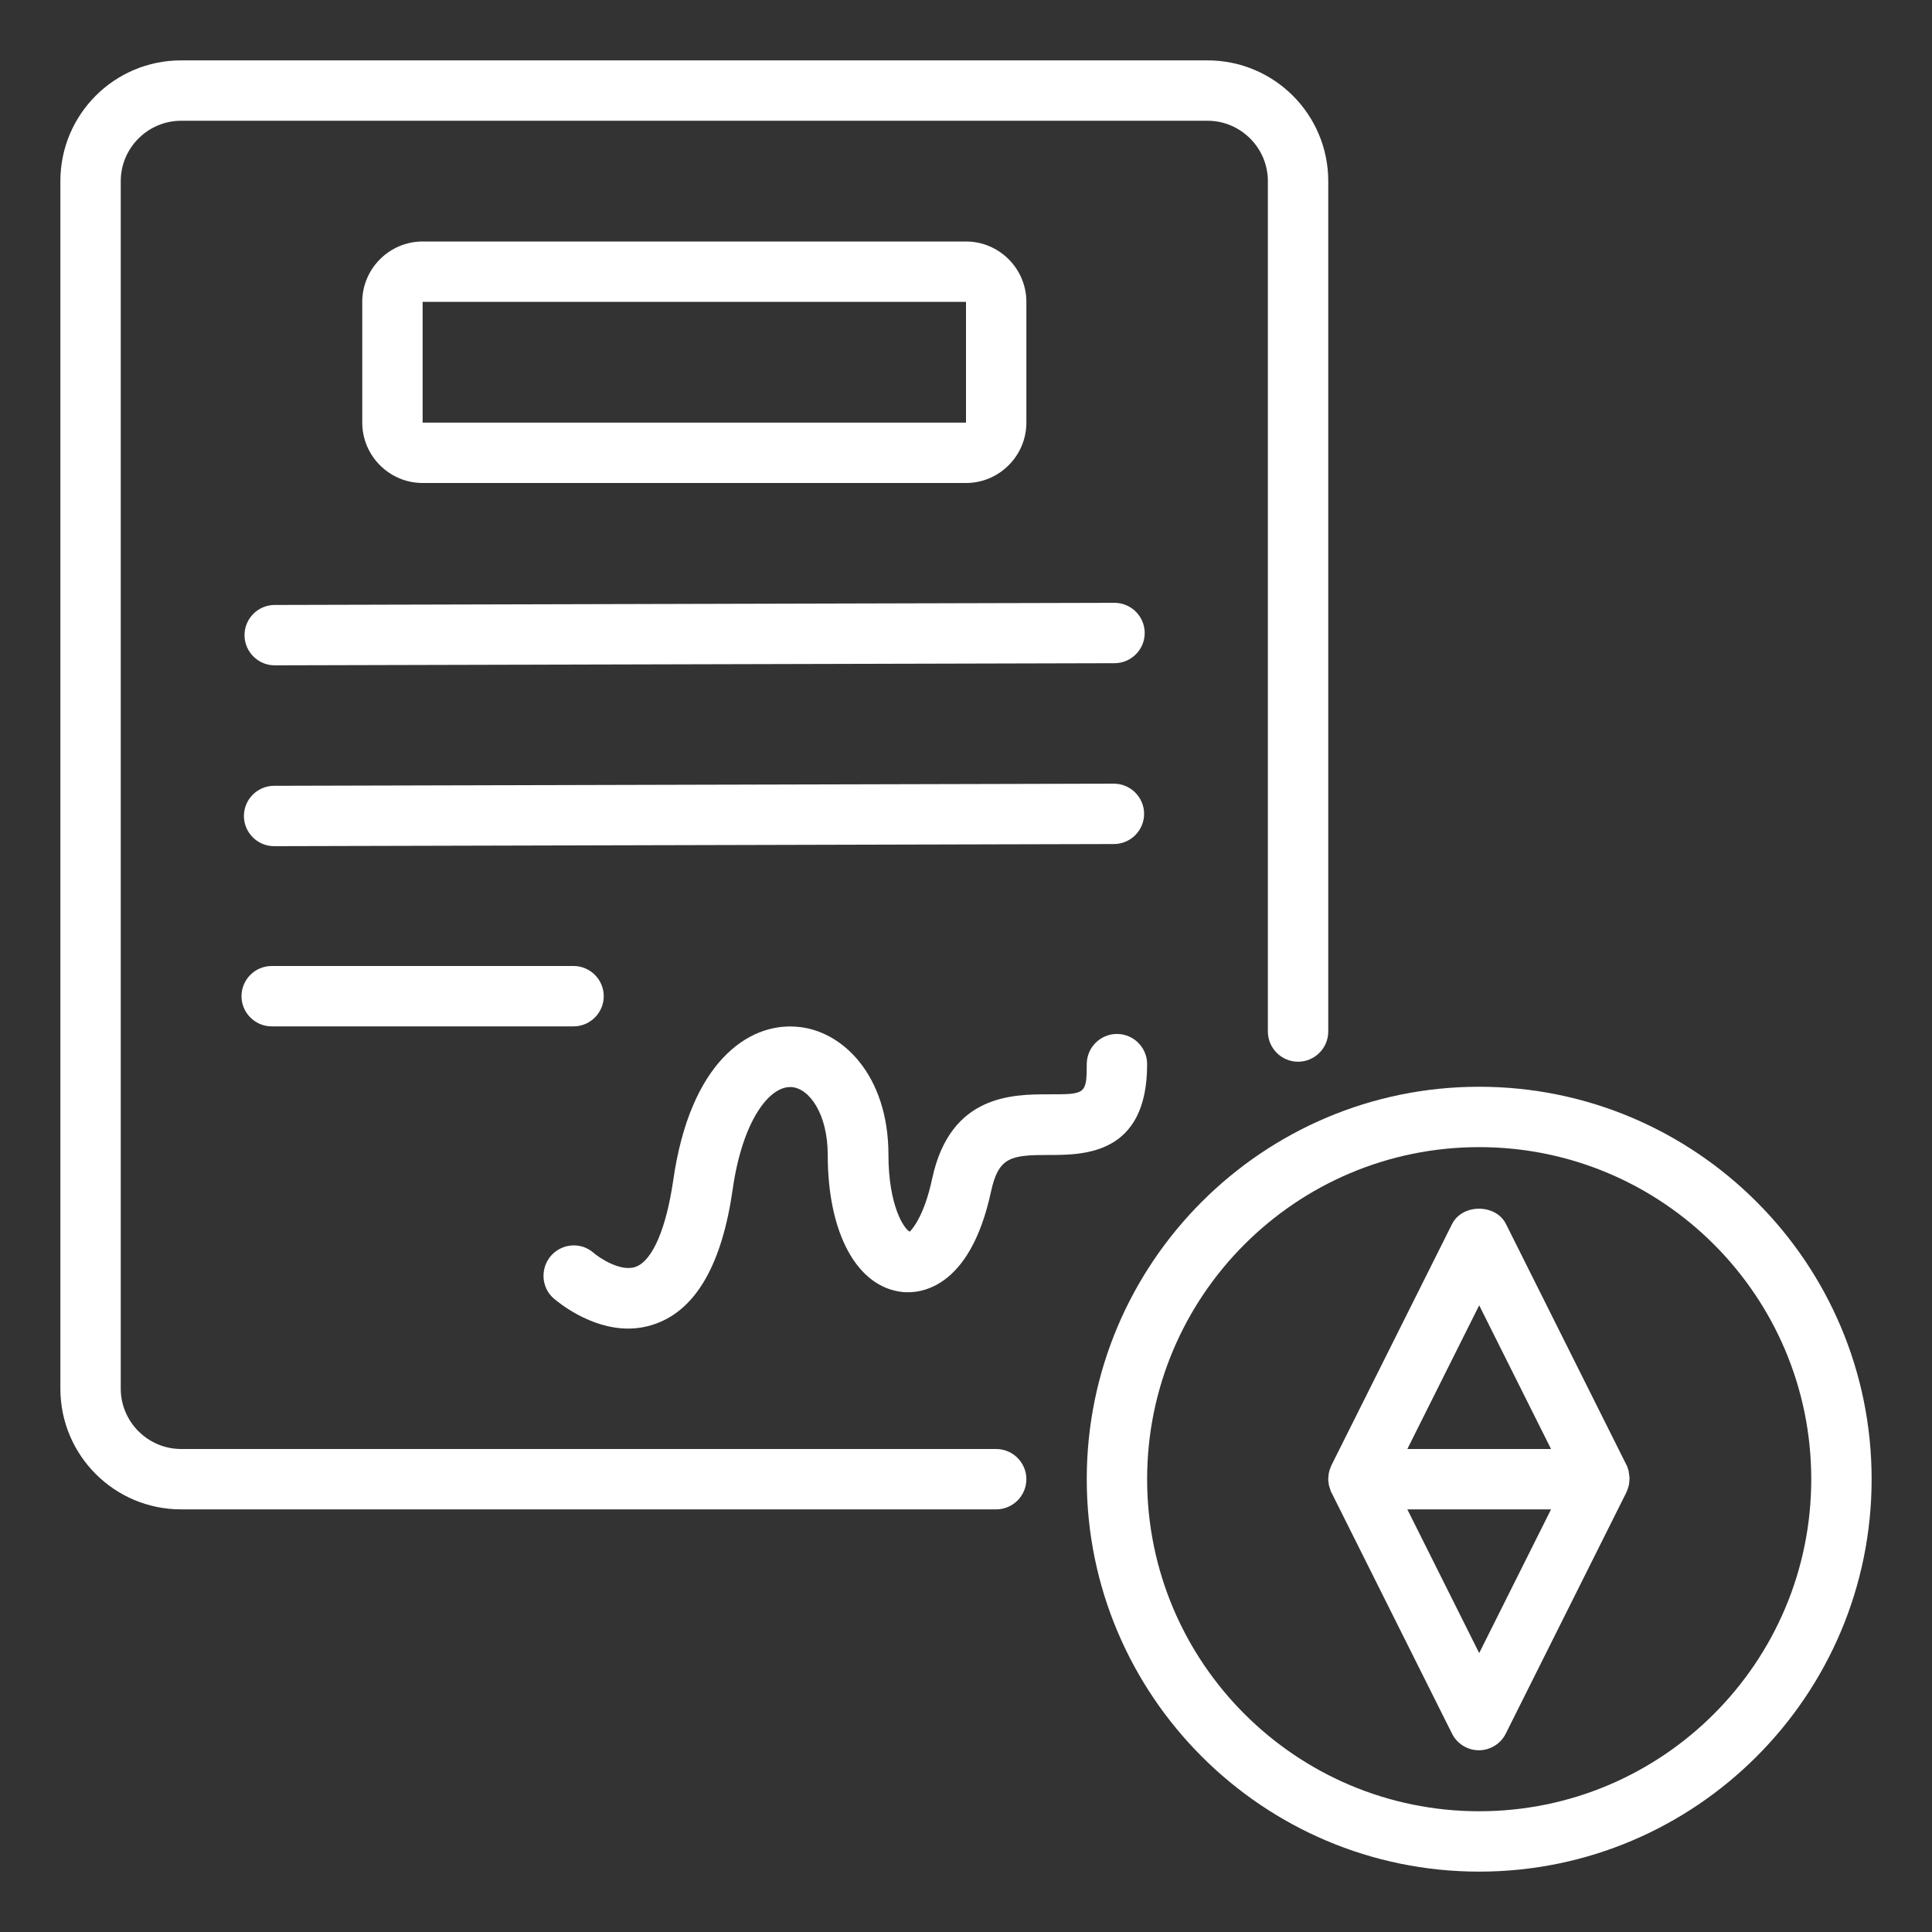
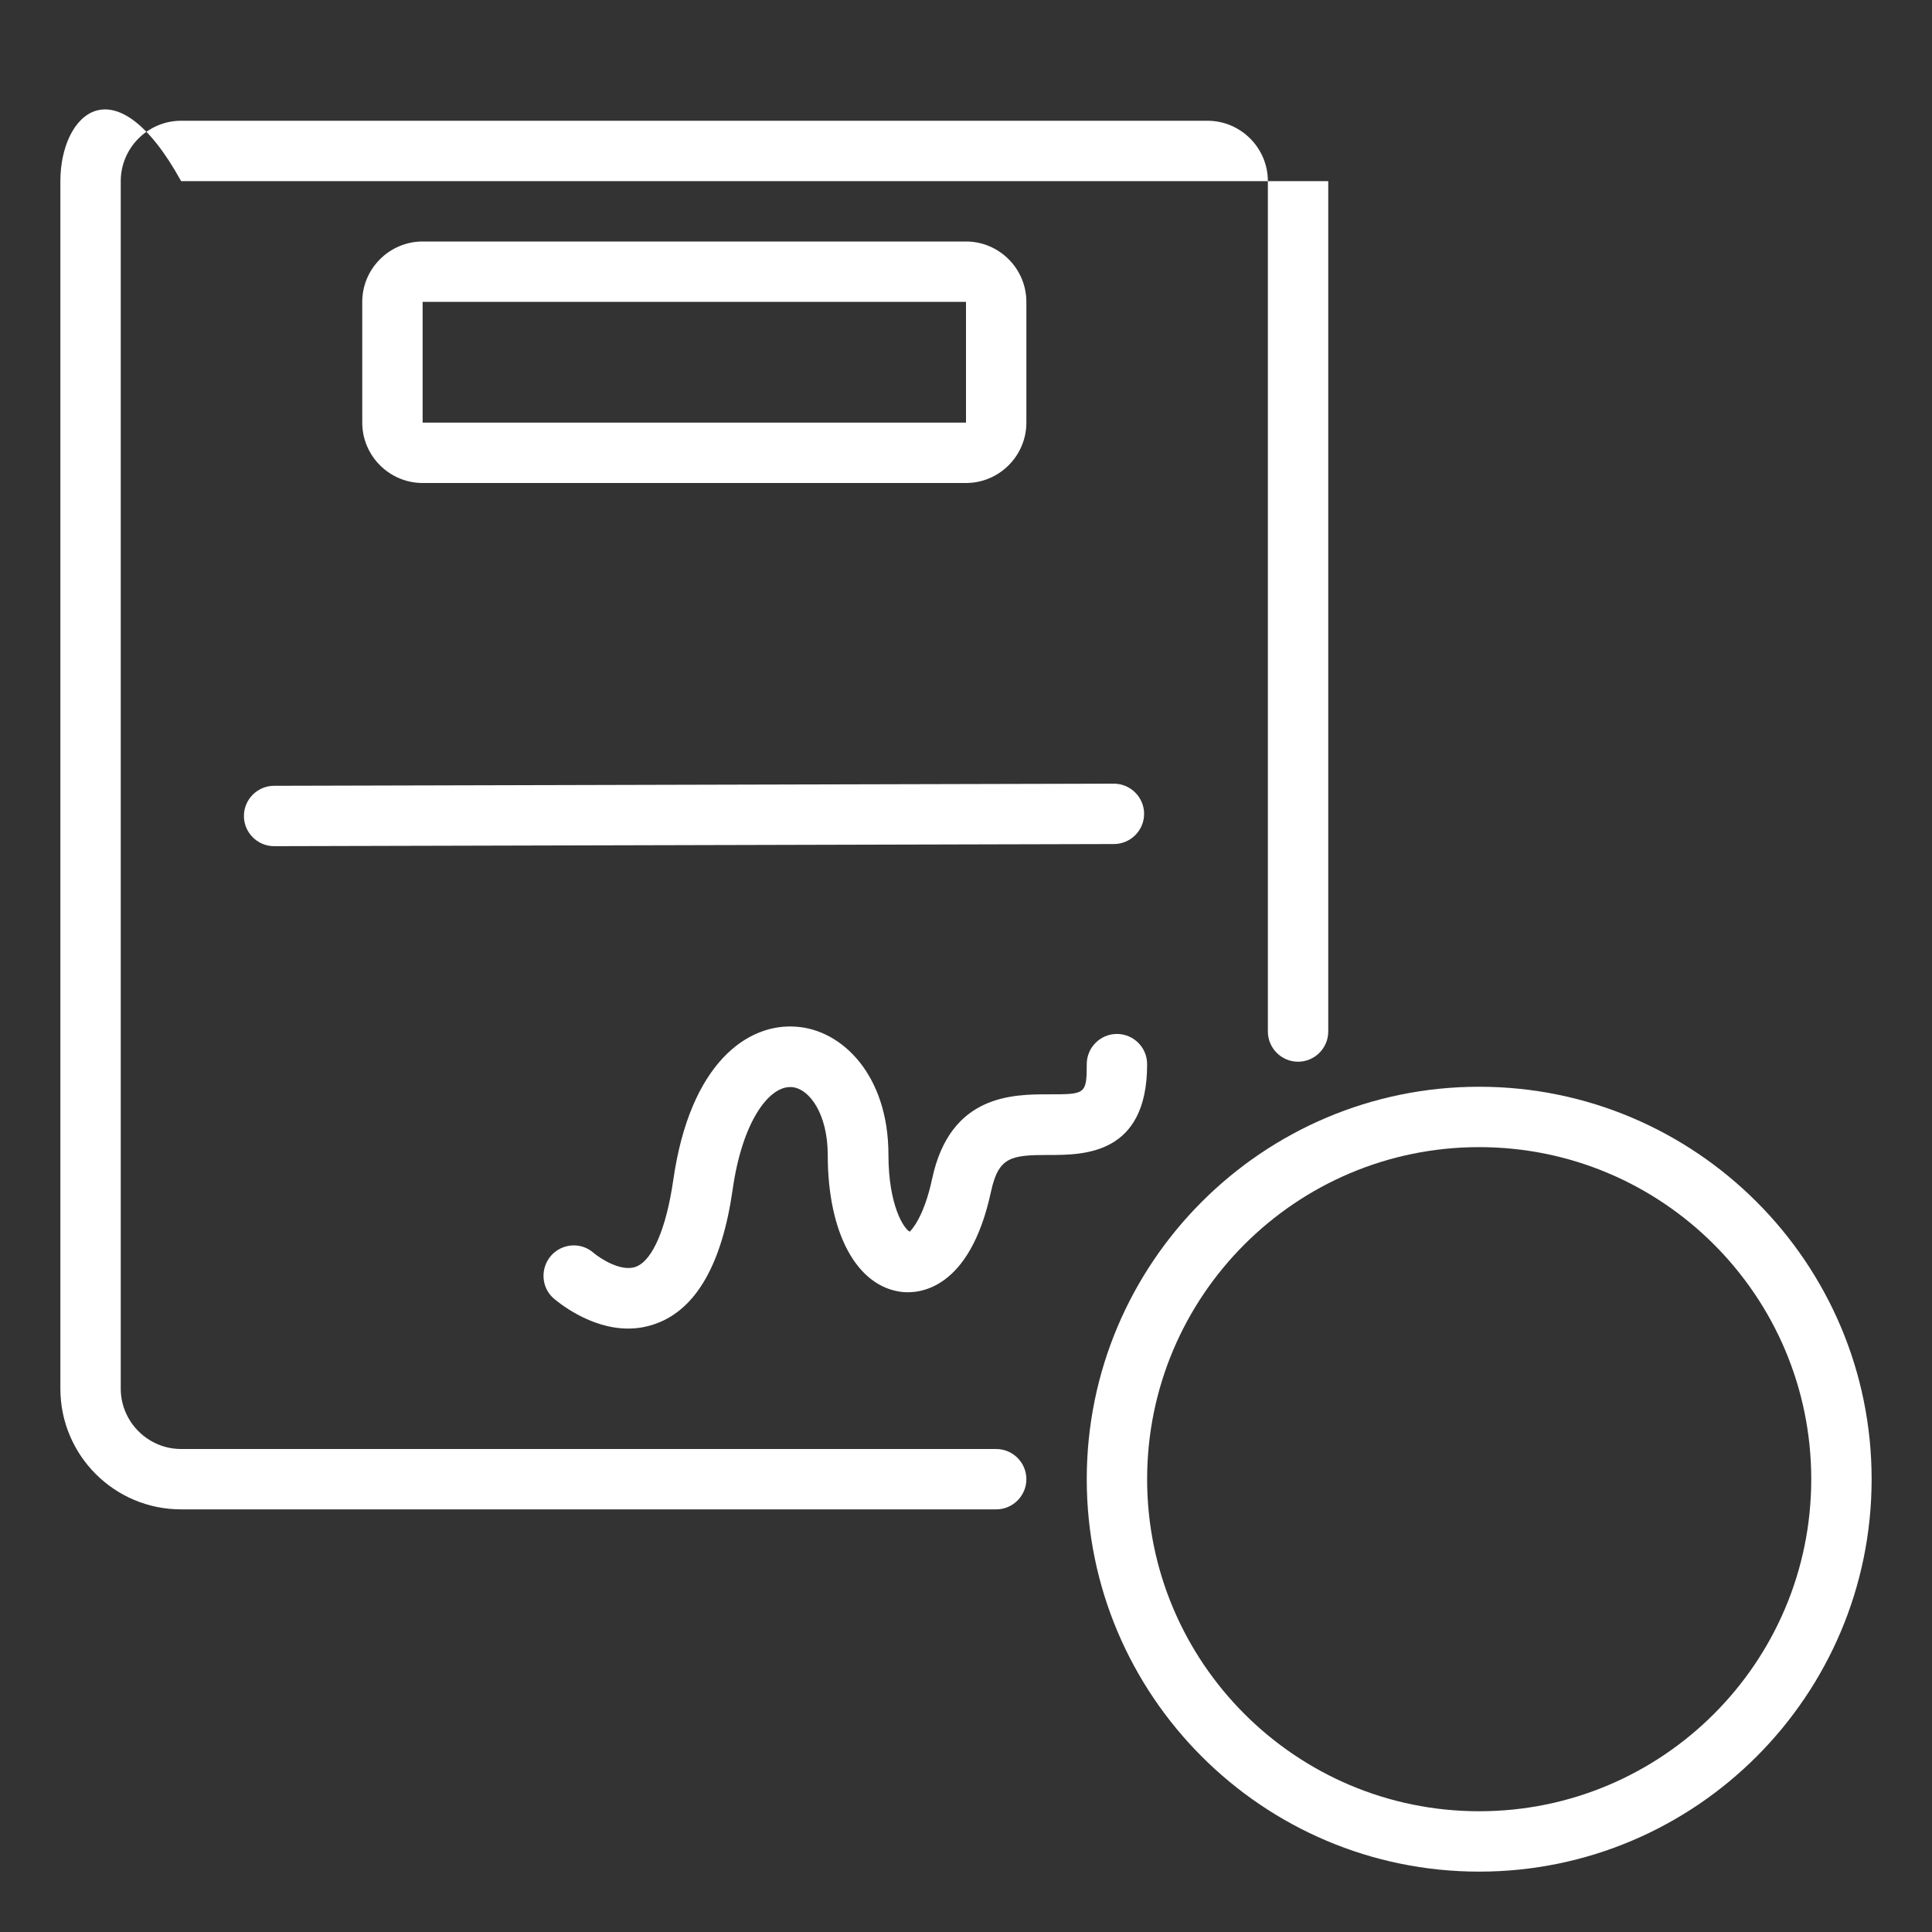
<svg xmlns="http://www.w3.org/2000/svg" width="48" height="48" viewBox="0 0 48 48" fill="none">
  <rect x="0" y="0" width="48" height="48" fill="#333333" stroke="none" />
-   <path d="M24.75 36H4.5C3.675 36 3 35.325 3 34.5V4.5C3 3.675 3.675 3 4.5 3H30C30.825 3 31.5 3.675 31.5 4.5V25.628C31.5 26.04 31.837 26.378 32.25 26.378C32.663 26.378 33 26.04 33 25.628V4.5C33 2.842 31.657 1.5 30 1.5H4.5C2.842 1.5 1.5 2.842 1.5 4.5V34.5C1.5 36.157 2.842 37.5 4.5 37.5H24.75C25.163 37.5 25.5 37.163 25.5 36.75C25.5 36.337 25.163 36 24.75 36Z" fill="white" />
+   <path d="M24.75 36H4.5C3.675 36 3 35.325 3 34.5V4.5C3 3.675 3.675 3 4.5 3H30C30.825 3 31.5 3.675 31.5 4.5V25.628C31.5 26.04 31.837 26.378 32.25 26.378C32.663 26.378 33 26.04 33 25.628V4.5H4.5C2.842 1.5 1.5 2.842 1.5 4.5V34.5C1.5 36.157 2.842 37.5 4.5 37.5H24.75C25.163 37.5 25.5 37.163 25.5 36.75C25.5 36.337 25.163 36 24.75 36Z" fill="white" />
  <path d="M24 12C24.825 12 25.5 11.325 25.5 10.5V7.5C25.5 6.675 24.825 6 24 6H10.5C9.675 6 9 6.675 9 7.5V10.5C9 11.325 9.675 12 10.5 12H24ZM10.5 7.5H24V10.5H10.5V7.5Z" fill="white" />
-   <path d="M27.69 14.977L6.825 15.03C6.412 15.03 6.075 15.367 6.075 15.78C6.075 16.192 6.412 16.53 6.825 16.53L27.69 16.477C28.102 16.477 28.44 16.14 28.44 15.727C28.44 15.315 28.102 14.977 27.69 14.977Z" fill="white" />
  <path d="M28.425 20.22C28.425 19.808 28.087 19.47 27.675 19.47L6.81 19.523C6.397 19.523 6.06 19.86 6.06 20.273C6.06 20.685 6.397 21.023 6.81 21.023L27.675 20.97C28.087 20.97 28.425 20.633 28.425 20.22Z" fill="white" />
-   <path d="M6.75 24C6.338 24 6 24.337 6 24.75C6 25.163 6.338 25.5 6.75 25.5H14.25C14.662 25.5 15 25.163 15 24.75C15 24.337 14.662 24 14.25 24H6.75Z" fill="white" />
  <path d="M28.5 26.438C28.5 26.025 28.163 25.688 27.75 25.688C27.337 25.688 27 26.025 27 26.438C27 27.188 26.962 27.188 26.062 27.188C25.163 27.188 23.61 27.188 23.16 29.28C22.95 30.27 22.628 30.57 22.605 30.6C22.47 30.547 22.073 29.97 22.073 28.688C22.073 26.707 20.918 25.582 19.777 25.508C18.593 25.418 17.145 26.385 16.725 29.332C16.552 30.517 16.215 31.312 15.803 31.47C15.435 31.613 14.902 31.26 14.745 31.125C14.438 30.855 13.965 30.885 13.688 31.2C13.418 31.515 13.447 31.988 13.755 32.258C13.86 32.347 14.648 33.008 15.607 33.008C15.832 33.008 16.073 32.97 16.312 32.88C17.302 32.513 17.94 31.395 18.203 29.55C18.442 27.87 19.095 27.008 19.628 27.008H19.665C20.108 27.038 20.565 27.675 20.565 28.695C20.565 30.645 21.293 31.98 22.425 32.1C22.808 32.138 24.09 32.078 24.622 29.602C24.81 28.74 25.117 28.695 26.062 28.695C26.918 28.695 28.5 28.695 28.5 26.445V26.438Z" fill="white" />
  <path d="M36.75 27C31.372 27 27 31.372 27 36.75C27 42.127 31.372 46.5 36.75 46.5C42.127 46.5 46.5 42.127 46.5 36.75C46.5 31.372 42.127 27 36.75 27ZM36.75 45C32.197 45 28.5 41.303 28.5 36.75C28.5 32.197 32.197 28.5 36.75 28.5C41.303 28.5 45 32.197 45 36.75C45 41.303 41.303 45 36.75 45Z" fill="white" />
-   <path d="M40.47 36.562C40.47 36.562 40.447 36.502 40.44 36.472C40.432 36.45 40.432 36.435 40.417 36.413L37.417 30.413C37.163 29.902 36.33 29.902 36.075 30.413L33.075 36.413C33.075 36.413 33.06 36.45 33.053 36.472C33.038 36.502 33.03 36.532 33.023 36.562C33.015 36.593 33.008 36.623 33.008 36.653C33.008 36.682 33 36.712 33 36.742C33 36.773 33 36.803 33.008 36.833C33.008 36.862 33.015 36.892 33.023 36.922C33.03 36.953 33.045 36.983 33.053 37.013C33.06 37.035 33.06 37.05 33.075 37.072L36.075 43.072C36.203 43.328 36.465 43.485 36.742 43.485C37.02 43.485 37.282 43.328 37.41 43.072L40.41 37.072C40.41 37.072 40.425 37.035 40.432 37.013C40.447 36.983 40.455 36.953 40.462 36.922C40.47 36.892 40.477 36.862 40.477 36.833C40.477 36.803 40.485 36.773 40.485 36.742C40.485 36.712 40.485 36.682 40.477 36.653C40.477 36.623 40.47 36.593 40.462 36.562H40.47ZM36.75 41.07L34.965 37.5H38.535L36.75 41.07ZM34.965 36L36.75 32.43L38.535 36H34.965Z" fill="white" />
</svg>